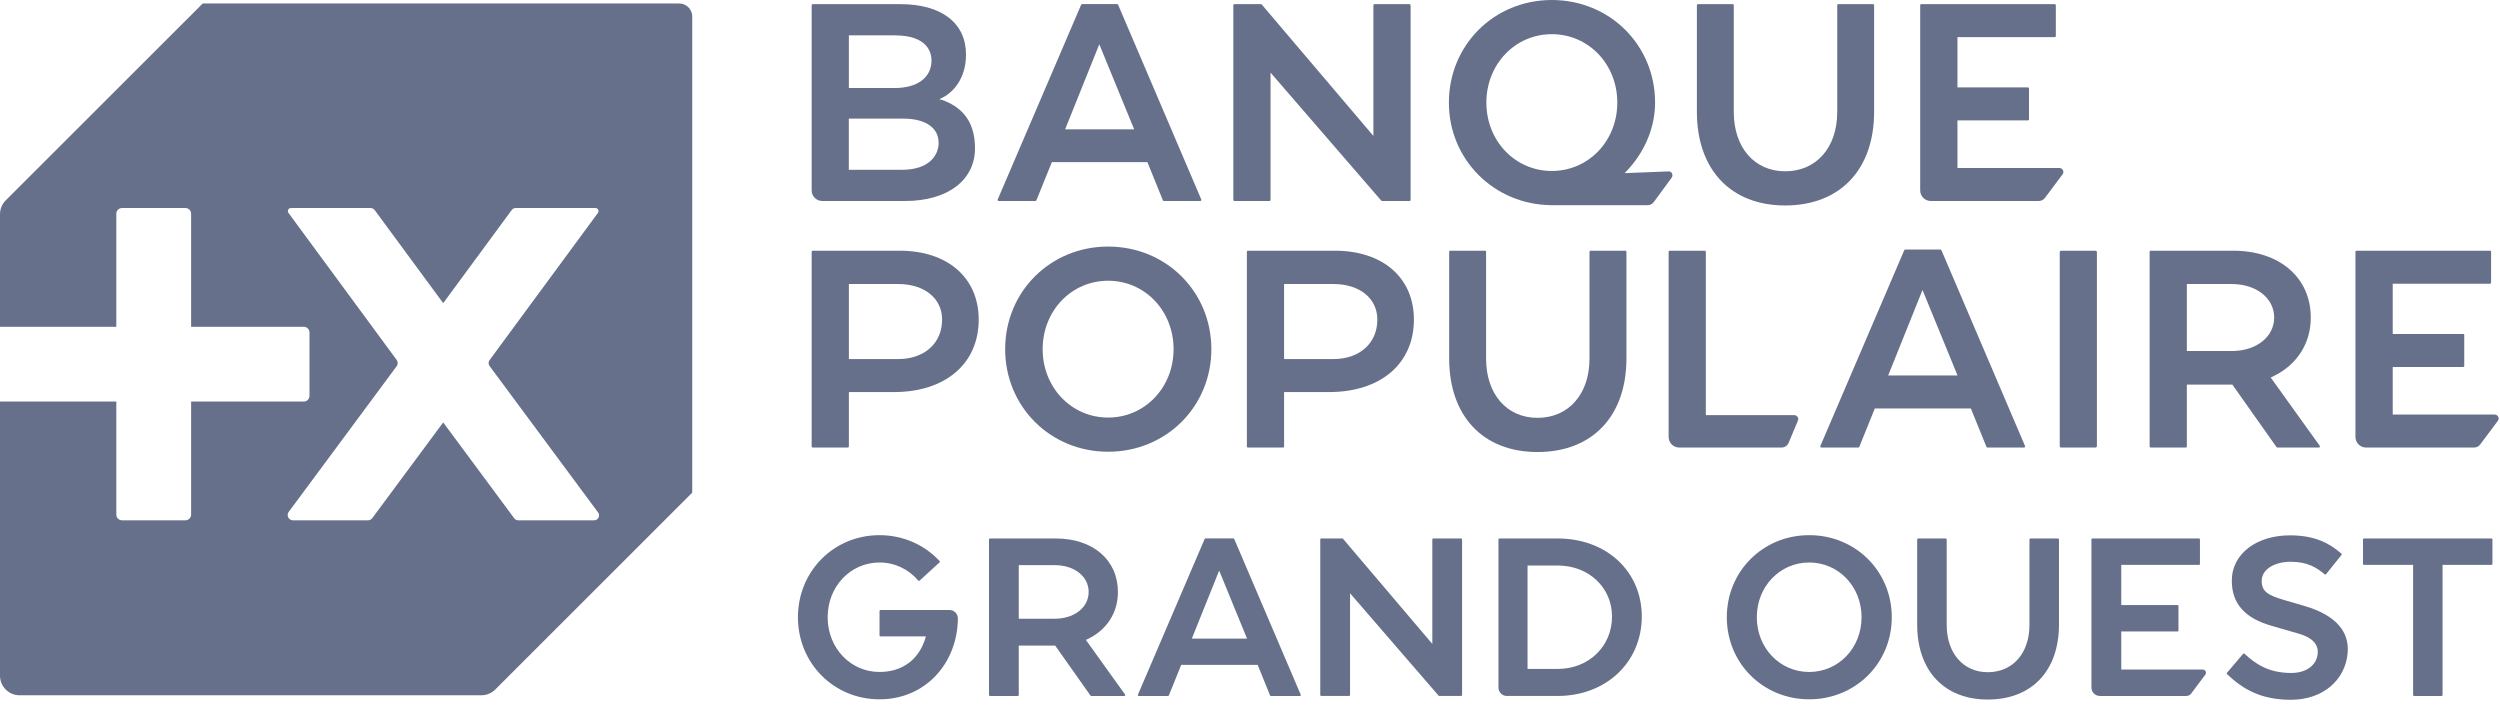
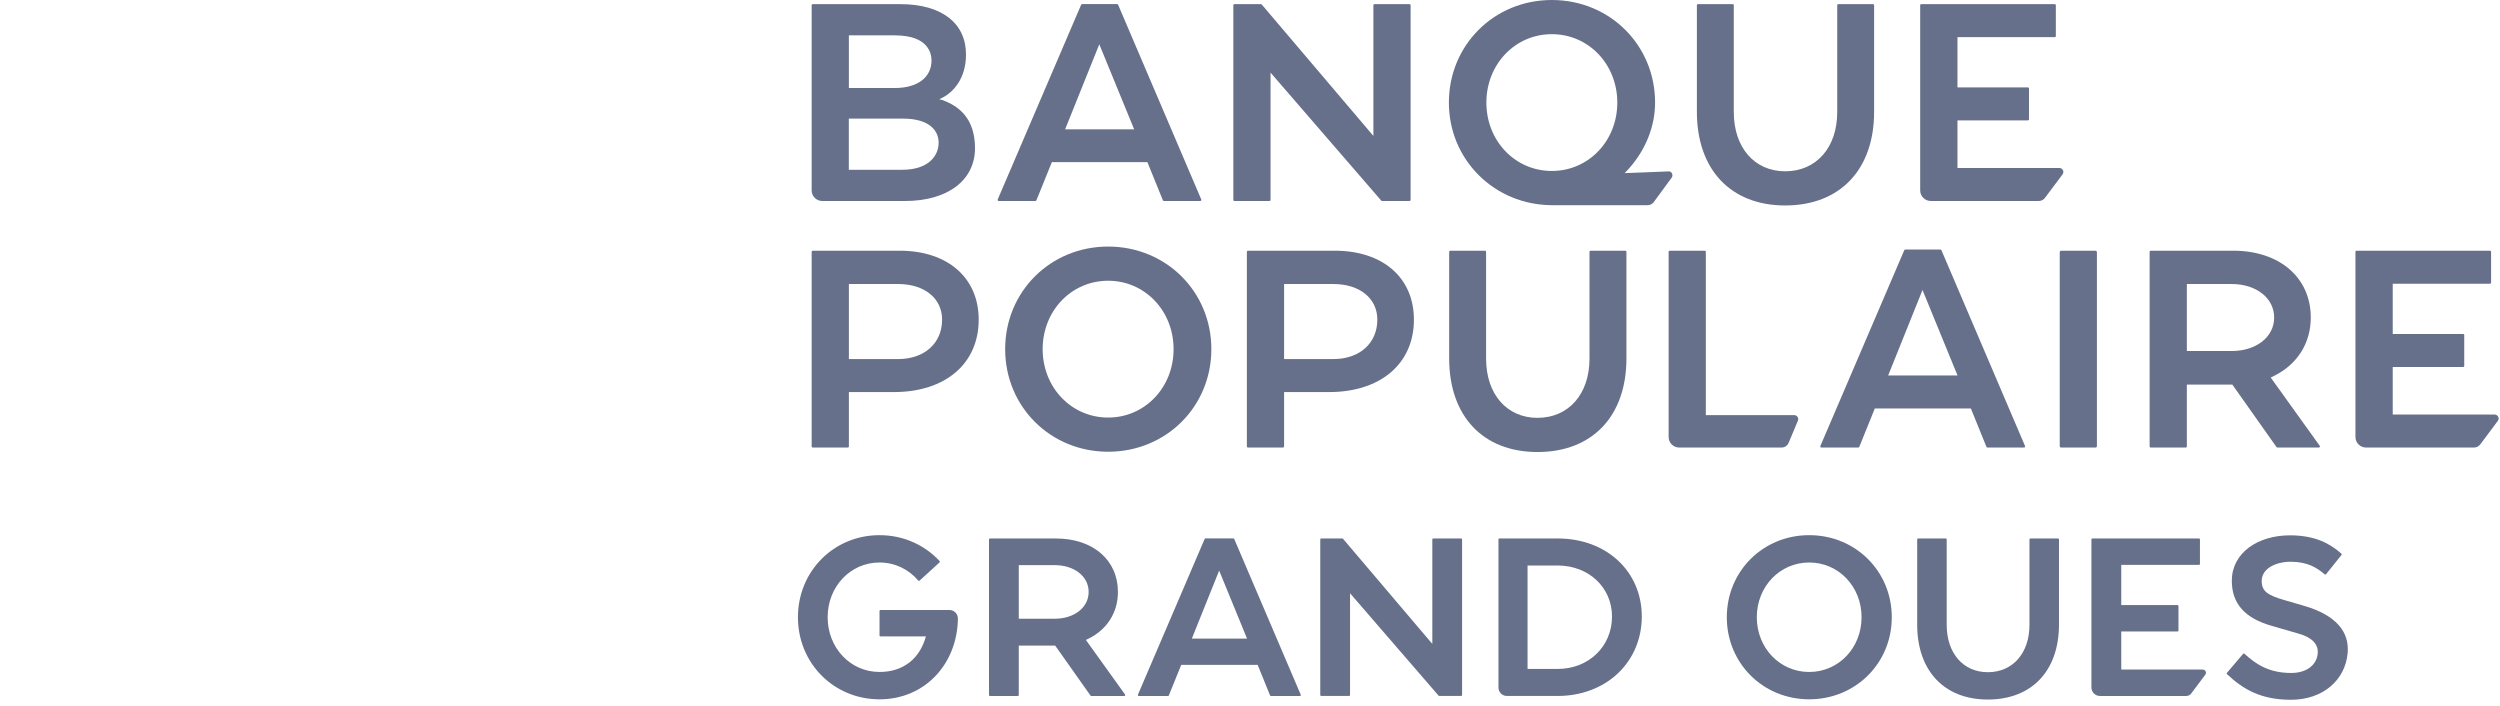
<svg xmlns="http://www.w3.org/2000/svg" width="361" height="102" viewBox="0 0 361 102" fill="none">
  <path d="M302.583 36.202H297.637C297.521 36.202 297.426 36.301 297.426 36.418V64.416C297.426 64.531 297.521 64.626 297.637 64.626H302.583C302.699 64.626 302.794 64.531 302.794 64.416V36.418C302.794 36.301 302.699 36.202 302.583 36.202Z" fill="#66708A" />
  <path d="M169.465 50.417C169.465 55.956 165.315 60.296 160.016 60.296C154.712 60.296 150.559 55.956 150.559 50.417C150.559 44.876 154.712 40.538 160.016 40.538C165.315 40.538 169.465 44.876 169.465 50.417ZM160.016 35.603C151.677 35.603 145.145 42.109 145.145 50.417C145.145 58.724 151.677 65.231 160.016 65.231C168.373 65.231 174.92 58.724 174.92 50.417C174.92 42.109 168.373 35.603 160.016 35.603Z" fill="#66708A" />
  <path d="M192.539 51.849H185.423V41.013H192.539C196.334 41.013 198.886 43.079 198.886 46.152C198.886 49.559 196.334 51.849 192.539 51.849ZM192.756 36.202H180.211C180.121 36.202 180.049 36.279 180.049 36.368V64.465C180.049 64.554 180.121 64.626 180.211 64.626H185.262C185.351 64.626 185.423 64.554 185.423 64.465V56.614H191.933C199.367 56.614 204.17 52.507 204.17 46.152C204.17 40.11 199.69 36.202 192.756 36.202Z" fill="#66708A" />
  <path d="M129.693 51.849H122.578V41.013H129.693C133.49 41.013 136.039 43.079 136.039 46.152C136.039 49.559 133.49 51.849 129.693 51.849ZM129.91 36.202H117.365C117.276 36.202 117.203 36.279 117.203 36.368V64.465C117.203 64.554 117.276 64.626 117.365 64.626H122.416C122.505 64.626 122.578 64.554 122.578 64.465V56.614H129.087C136.521 56.614 141.324 52.507 141.324 46.152C141.324 40.11 136.844 36.202 129.91 36.202Z" fill="#66708A" />
  <path d="M234.696 36.202H229.686C229.597 36.202 229.524 36.279 229.524 36.368V51.797C229.524 56.905 226.506 60.336 222.014 60.336C217.574 60.336 214.592 56.905 214.592 51.797V36.368C214.592 36.279 214.52 36.202 214.431 36.202H209.421C209.332 36.202 209.26 36.279 209.26 36.368V51.756C209.26 60.093 214.147 65.272 222.014 65.272C229.936 65.272 234.857 60.093 234.857 51.756V36.368C234.857 36.279 234.784 36.202 234.696 36.202Z" fill="#66708A" />
  <path d="M259.096 59.947H246.322V36.368C246.322 36.279 246.25 36.202 246.162 36.202H241.109C241.021 36.202 240.949 36.279 240.949 36.368V63.095C240.949 63.937 241.631 64.621 242.472 64.626H257.266C257.72 64.621 258.11 64.343 258.277 63.948L259.624 60.731C259.65 60.665 259.666 60.591 259.666 60.516C259.666 60.201 259.411 59.947 259.096 59.947Z" fill="#66708A" />
  <path d="M272.651 54.216L277.61 41.875L282.668 54.216H272.651ZM280.344 36.136C280.319 36.076 280.261 36.037 280.197 36.037H275.121C275.056 36.037 274.998 36.076 274.973 36.135L262.861 64.402C262.839 64.451 262.844 64.509 262.874 64.554C262.904 64.599 262.955 64.626 263.008 64.626H268.332C268.397 64.626 268.456 64.587 268.48 64.526L270.724 58.981H284.593L286.843 64.526C286.867 64.587 286.925 64.626 286.991 64.626H292.267C292.321 64.626 292.371 64.599 292.402 64.554C292.431 64.509 292.437 64.452 292.414 64.403L280.344 36.136Z" fill="#66708A" />
  <path d="M315.78 41.013H322.256C325.811 41.013 328.39 43.049 328.39 45.853C328.39 48.653 325.811 50.687 322.256 50.687H315.78V41.013ZM327.892 54.515L328.357 54.289C331.737 52.621 333.676 49.546 333.676 45.853C333.676 40.084 329.174 36.202 322.473 36.202H310.567C310.479 36.202 310.406 36.28 310.406 36.368V64.465C310.406 64.555 310.479 64.626 310.567 64.626H315.619C315.708 64.626 315.78 64.555 315.78 64.465V55.539H322.353L328.728 64.558C328.758 64.601 328.807 64.626 328.86 64.626H334.837C334.897 64.626 334.953 64.592 334.98 64.539C335.007 64.485 335.003 64.42 334.967 64.372L327.892 54.515Z" fill="#66708A" />
  <path d="M130.266 24.517H122.568V17.129H130.443C133.632 17.129 135.538 18.438 135.538 20.628C135.538 22.423 134.157 24.517 130.266 24.517ZM122.577 5.106H129.199C133.992 5.106 134.51 7.643 134.51 8.735C134.51 11.187 132.475 12.71 129.199 12.71H122.577V5.106ZM136.104 14.453L135.625 14.331L136.049 14.126C137.592 13.358 139.491 11.4 139.491 7.872C139.491 3.318 135.948 0.599 130.015 0.599H117.364C117.275 0.599 117.203 0.672 117.203 0.76V27.492C117.203 28.337 117.891 29.023 118.736 29.023H130.708C136.833 29.023 140.79 26.032 140.79 21.405C140.79 17.092 138.466 15.327 136.104 14.453Z" fill="#66708A" />
  <path d="M203.691 28.862V0.76C203.691 0.672 203.62 0.599 203.53 0.599H198.478C198.389 0.599 198.317 0.672 198.317 0.76V19.628L182.2 0.656C182.17 0.619 182.124 0.599 182.077 0.599H178.254C178.166 0.599 178.094 0.672 178.094 0.76V28.862C178.094 28.951 178.166 29.023 178.254 29.023H183.307C183.396 29.023 183.467 28.951 183.467 28.862V10.485L199.451 28.967C199.481 29.003 199.526 29.023 199.572 29.023H203.53C203.62 29.023 203.691 28.951 203.691 28.862Z" fill="#66708A" />
  <path d="M257.78 29.669C265.702 29.669 270.622 24.488 270.622 16.147V0.76C270.622 0.672 270.551 0.599 270.463 0.599H265.458C265.369 0.599 265.296 0.672 265.296 0.76V16.189C265.296 21.3 262.276 24.735 257.78 24.735C253.34 24.735 250.359 21.3 250.359 16.189V0.76C250.359 0.672 250.286 0.599 250.197 0.599H245.193C245.104 0.599 245.031 0.672 245.031 0.76V16.147C245.031 24.488 249.917 29.669 257.78 29.669Z" fill="#66708A" />
  <path d="M340.288 36.202C340.198 36.202 340.127 36.273 340.127 36.362V63.094C340.127 63.939 340.814 64.626 341.659 64.626H357.251C357.601 64.626 357.936 64.457 358.144 64.174L360.689 60.771C360.76 60.676 360.802 60.558 360.802 60.43C360.802 60.117 360.547 59.861 360.232 59.861H345.51V52.991H355.676C355.765 52.991 355.837 52.918 355.837 52.829V48.385C355.837 48.297 355.765 48.225 355.676 48.225H345.51V40.967H359.553C359.641 40.967 359.712 40.894 359.712 40.805V36.362C359.712 36.273 359.641 36.202 359.553 36.202H340.288Z" fill="#66708A" />
  <path d="M277.436 0.599C277.347 0.599 277.275 0.671 277.275 0.76V27.492C277.275 28.337 277.963 29.023 278.808 29.023H294.401C294.75 29.023 295.084 28.854 295.292 28.572L297.838 25.169C297.908 25.073 297.95 24.956 297.95 24.828C297.95 24.514 297.696 24.259 297.381 24.259H282.658V17.387H292.825C292.914 17.387 292.986 17.316 292.986 17.227V12.783C292.986 12.695 292.914 12.622 292.825 12.622H282.658V5.364H296.701C296.79 5.364 296.862 5.292 296.862 5.203V0.76C296.862 0.672 296.79 0.599 296.701 0.599H277.436Z" fill="#66708A" />
  <path d="M214.633 14.814C214.633 20.35 218.784 24.688 224.083 24.688C229.385 24.688 233.538 20.35 233.538 14.814C233.538 9.275 229.385 4.935 224.083 4.935C218.784 4.935 214.633 9.275 214.633 14.814ZM241.498 25.32C241.498 25.436 241.475 25.534 241.403 25.635L238.806 29.177C238.598 29.46 238.265 29.628 237.915 29.628H223.971C219.972 29.578 216.252 28.026 213.493 25.257C210.737 22.49 209.219 18.782 209.219 14.814C209.219 6.508 215.748 0 224.083 0C232.444 0 238.994 6.508 238.994 14.814C238.994 18.224 237.65 21.611 235.21 24.35L234.604 25.001C234.604 25.001 240.923 24.751 240.929 24.751C241.269 24.732 241.498 24.984 241.498 25.32Z" fill="#66708A" />
  <path d="M163.771 18.673H153.804L158.738 6.393L163.771 18.673ZM161.457 0.689C161.432 0.63 161.374 0.591 161.309 0.591H156.264C156.2 0.591 156.141 0.63 156.116 0.689L144.071 28.799C144.05 28.849 144.056 28.906 144.085 28.951C144.114 28.996 144.166 29.023 144.219 29.023H149.51C149.575 29.023 149.634 28.984 149.659 28.923L151.889 23.409H165.684L167.92 28.923C167.946 28.984 168.004 29.023 168.069 29.023H173.313C173.367 29.023 173.418 28.996 173.447 28.951C173.478 28.906 173.483 28.849 173.461 28.799L161.457 0.689Z" fill="#66708A" />
  <path d="M138.321 89.335C138.224 95.882 133.556 100.982 127.004 100.982C120.398 100.982 115.223 95.775 115.223 89.129C115.223 82.484 120.398 77.277 127.004 77.277C130.469 77.277 133.535 78.705 135.675 81.015C135.728 81.071 135.722 81.158 135.668 81.209L132.783 83.846C132.727 83.895 132.644 83.89 132.596 83.832C131.235 82.225 129.252 81.225 127.004 81.225C122.803 81.225 119.513 84.697 119.513 89.129C119.513 93.561 122.803 97.032 127.004 97.032C130.378 97.032 132.807 95.162 133.7 91.898H127.137C127.063 91.898 127.004 91.838 127.004 91.765V88.22C127.004 88.146 127.064 88.087 127.136 88.087L137.111 88.086C137.796 88.086 138.33 88.658 138.321 89.335Z" fill="#66708A" />
  <path d="M157.201 85.478C157.201 83.233 155.137 81.606 152.292 81.606H147.111V89.344H152.292C155.137 89.344 157.201 87.718 157.201 85.478ZM162.472 100.427C162.45 100.47 162.406 100.498 162.358 100.498H157.575C157.533 100.498 157.495 100.477 157.47 100.443L152.37 93.227H147.111V100.368C147.111 100.44 147.053 100.498 146.983 100.498H142.941C142.87 100.498 142.812 100.44 142.812 100.368V77.889C142.812 77.818 142.87 77.757 142.941 77.757H152.466C157.826 77.757 161.429 80.862 161.429 85.478C161.429 88.431 159.878 90.892 157.174 92.227H157.173L156.802 92.407L162.463 100.294C162.491 100.333 162.494 100.384 162.472 100.427Z" fill="#66708A" />
  <path d="M180.074 92.216L176.047 82.392L172.1 92.216H180.074ZM187.818 100.441C187.794 100.476 187.752 100.499 187.709 100.499H183.514C183.462 100.499 183.415 100.467 183.395 100.418L181.606 96.006H170.568L168.783 100.418C168.765 100.466 168.717 100.499 168.665 100.499H164.432C164.388 100.499 164.348 100.476 164.324 100.44C164.3 100.404 164.296 100.358 164.313 100.318L173.95 77.828C173.97 77.781 174.016 77.749 174.068 77.749H178.105C178.156 77.749 178.202 77.781 178.222 77.828L187.827 100.318C187.844 100.358 187.84 100.404 187.818 100.441Z" fill="#66708A" />
  <path d="M211.125 77.884V100.369C211.125 100.439 211.066 100.497 210.996 100.497H207.83C207.793 100.497 207.757 100.481 207.733 100.453L194.945 85.665V100.369C194.945 100.439 194.887 100.497 194.817 100.497H190.775C190.704 100.497 190.646 100.439 190.646 100.369V77.884C190.646 77.814 190.704 77.756 190.775 77.756H193.833C193.871 77.756 193.906 77.772 193.931 77.8L206.826 92.98V77.884C206.826 77.814 206.885 77.756 206.955 77.756H210.997C211.068 77.756 211.125 77.814 211.125 77.884Z" fill="#66708A" />
  <path d="M232.774 89.028C232.774 84.827 229.404 81.66 224.937 81.66H220.579V96.594H224.937C229.404 96.594 232.774 93.341 232.774 89.028ZM237.075 89.027C237.075 92.215 235.849 95.129 233.623 97.234C231.396 99.338 228.311 100.497 224.937 100.497H217.584C216.917 100.497 216.377 99.951 216.377 99.277V77.885C216.377 77.814 216.434 77.756 216.504 77.756H224.937C231.969 77.756 237.075 82.497 237.075 89.027Z" fill="#66708A" />
  <path d="M268.809 89.129C268.809 84.696 265.488 81.224 261.248 81.224C257.007 81.224 253.683 84.696 253.683 89.129C253.683 93.562 257.006 97.033 261.248 97.033C265.488 97.033 268.809 93.562 268.809 89.129ZM273.173 89.129C273.173 95.775 267.935 100.98 261.248 100.98C254.577 100.98 249.352 95.775 249.352 89.129C249.352 82.483 254.577 77.277 261.248 77.277C267.935 77.277 273.173 82.483 273.173 89.129Z" fill="#66708A" />
  <path d="M297.316 77.884V90.195C297.316 96.868 293.38 101.013 287.042 101.013C280.751 101.013 276.842 96.868 276.842 90.195V77.884C276.842 77.814 276.9 77.756 276.971 77.756H280.974C281.046 77.756 281.103 77.814 281.103 77.884V90.228C281.103 94.319 283.489 97.066 287.042 97.066C290.639 97.066 293.055 94.319 293.055 90.228V77.884C293.055 77.814 293.112 77.756 293.183 77.756H297.188C297.259 77.756 297.316 77.814 297.316 77.884Z" fill="#66708A" />
  <path d="M318.544 97.141C318.544 97.244 318.51 97.337 318.453 97.414L316.416 100.137C316.249 100.362 315.984 100.498 315.703 100.498H303.227C302.552 100.498 302.002 99.948 302.002 99.272V77.885C302.002 77.815 302.06 77.757 302.13 77.757H317.544C317.614 77.757 317.672 77.815 317.672 77.885V81.44C317.672 81.51 317.614 81.568 317.544 81.568H306.309V87.376H314.444C314.514 87.376 314.572 87.434 314.572 87.504V91.06C314.572 91.13 314.514 91.188 314.444 91.188H306.309V96.685H318.088C318.34 96.685 318.544 96.89 318.544 97.141Z" fill="#66708A" />
  <path d="M339.001 94.293C338.663 98.203 335.435 101.04 330.827 101.048C326.511 101.056 323.889 99.539 321.574 97.338C321.527 97.293 321.526 97.215 321.566 97.162L323.904 94.415C323.953 94.349 324.045 94.35 324.105 94.405C325.703 95.853 327.524 97.163 330.82 97.177C333.063 97.187 334.533 96.027 334.677 94.376C334.799 92.972 333.797 91.981 331.702 91.434L328.066 90.382C324.15 89.276 322.274 87.162 322.274 83.858C322.274 79.871 325.974 77.286 330.73 77.302C334.337 77.315 336.476 78.51 338.104 79.953C338.154 79.996 338.154 80.076 338.116 80.128L335.878 82.922C335.83 82.988 335.743 82.987 335.682 82.934C334.563 81.997 333.282 81.132 330.809 81.118C328.658 81.104 326.59 82.079 326.59 83.884C326.59 85.425 327.496 85.966 329.934 86.673L332.723 87.485C337.426 88.864 339.261 91.294 339.001 94.293Z" fill="#66708A" />
-   <path d="M359.908 77.886V81.438C359.908 81.51 359.85 81.568 359.779 81.568H352.705V100.363C352.705 100.438 352.645 100.498 352.573 100.498H348.585C348.512 100.498 348.453 100.438 348.453 100.363V81.568H341.345C341.273 81.568 341.217 81.51 341.217 81.438V77.886C341.217 77.815 341.273 77.756 341.345 77.756H359.779C359.85 77.756 359.908 77.815 359.908 77.886Z" fill="#66708A" />
-   <path d="M29.276 0.501L0.827 28.933C0.297 29.462 0 30.179 0 30.93V47.188H16.796V30.862C16.796 30.407 17.164 30.039 17.619 30.039H26.775C27.23 30.039 27.598 30.407 27.598 30.862V47.188H43.866C44.322 47.188 44.69 47.556 44.69 48.01V57.161C44.69 57.616 44.322 57.984 43.866 57.984H27.598V74.309C27.598 74.763 27.23 75.132 26.775 75.132H17.619C17.164 75.132 16.796 74.763 16.796 74.309V57.984H0V97.573C0 99.133 1.265 100.397 2.826 100.397H69.511C70.261 100.397 70.979 100.1 71.509 99.571L99.958 71.138V2.387C99.958 1.345 99.112 0.501 98.07 0.501H29.276ZM73.894 30.325C74.027 30.145 74.239 30.039 74.464 30.039H85.985C86.347 30.039 86.556 30.45 86.342 30.743L70.688 52.008C70.507 52.258 70.507 52.598 70.69 52.845L86.37 74.007C86.714 74.472 86.381 75.132 85.803 75.132H74.825C74.601 75.132 74.391 75.026 74.258 74.846L63.997 60.998L53.753 74.824C53.609 75.018 53.382 75.132 53.141 75.132H42.3C41.676 75.132 41.317 74.421 41.688 73.92L57.279 52.879C57.478 52.61 57.478 52.244 57.281 51.977L41.654 30.743C41.44 30.45 41.647 30.039 42.008 30.039H53.504C53.745 30.039 53.972 30.153 54.116 30.348L63.997 43.774L73.894 30.325Z" fill="#66708A" />
</svg>